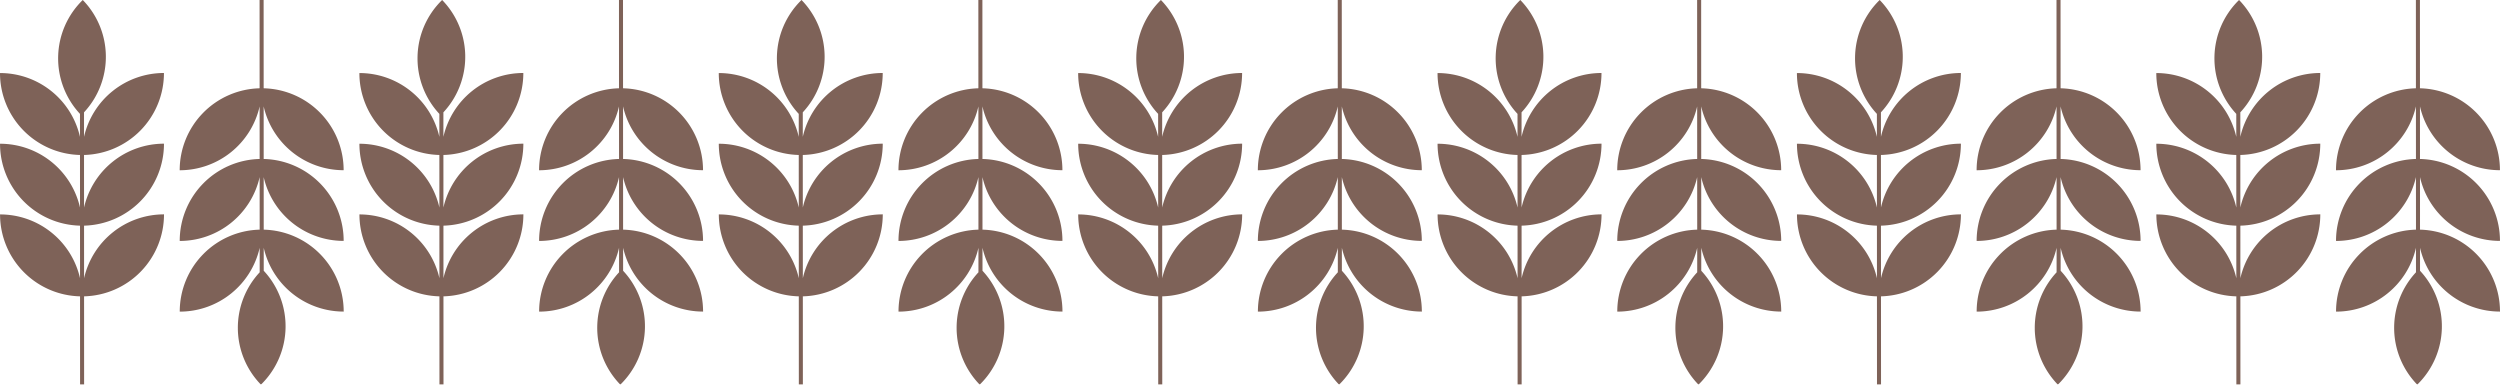
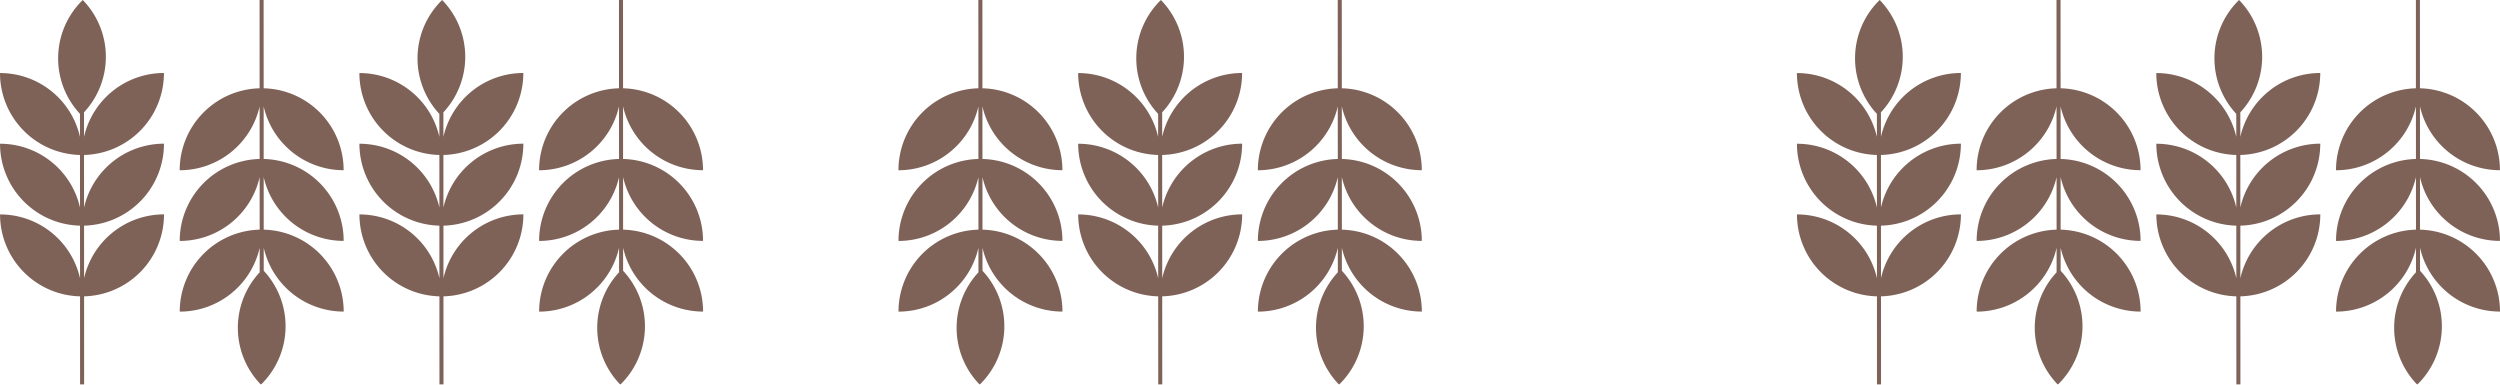
<svg xmlns="http://www.w3.org/2000/svg" width="814" height="125.236" viewBox="0 0 814 125.236">
  <g id="Groupe_3122" data-name="Groupe 3122" transform="translate(1889 1490.562)" opacity="0.8">
    <path id="Tracé_10460" data-name="Tracé 10460" d="M53.4,225.89a26.7,26.7,0,0,0-26.026,20.789l-.006-17.111a26.692,26.692,0,0,0,26.024-26.694,26.7,26.7,0,0,0-26.026,20.789l-.007-17.11a26.692,26.692,0,0,0,26.024-26.693,26.7,26.7,0,0,0-26.026,20.789l0-7.983a26.524,26.524,0,0,0-.409-36.574,26.522,26.522,0,0,0-.907,37.079l0,7.478A26.7,26.7,0,0,0,0,179.88a26.692,26.692,0,0,0,26.043,26.674l.007,17.11A26.7,26.7,0,0,0,.009,202.895a26.691,26.691,0,0,0,26.043,26.674l.007,17.111A26.7,26.7,0,0,0,.017,225.91,26.692,26.692,0,0,0,26.06,252.584l.011,28.745h1.317l-.011-28.745A26.692,26.692,0,0,0,53.4,225.89" transform="translate(-1889 -1646.655)" fill="#5e3b2e" />
-     <path id="Tracé_10468" data-name="Tracé 10468" d="M53.4,225.89a26.7,26.7,0,0,0-26.026,20.789l-.006-17.111a26.692,26.692,0,0,0,26.024-26.694,26.7,26.7,0,0,0-26.026,20.789l-.007-17.11a26.692,26.692,0,0,0,26.024-26.693,26.7,26.7,0,0,0-26.026,20.789l0-7.983a26.524,26.524,0,0,0-.409-36.574,26.522,26.522,0,0,0-.907,37.079l0,7.478A26.7,26.7,0,0,0,0,179.88a26.692,26.692,0,0,0,26.043,26.674l.007,17.11A26.7,26.7,0,0,0,.009,202.895a26.691,26.691,0,0,0,26.043,26.674l.007,17.111A26.7,26.7,0,0,0,.017,225.91,26.692,26.692,0,0,0,26.06,252.584l.011,28.745h1.317l-.011-28.745A26.692,26.692,0,0,0,53.4,225.89" transform="translate(-1420.939 -1646.655)" fill="#5e3b2e" />
-     <path id="Tracé_10464" data-name="Tracé 10464" d="M53.4,225.89a26.7,26.7,0,0,0-26.026,20.789l-.006-17.111a26.692,26.692,0,0,0,26.024-26.694,26.7,26.7,0,0,0-26.026,20.789l-.007-17.11a26.692,26.692,0,0,0,26.024-26.693,26.7,26.7,0,0,0-26.026,20.789l0-7.983a26.524,26.524,0,0,0-.409-36.574,26.522,26.522,0,0,0-.907,37.079l0,7.478A26.7,26.7,0,0,0,0,179.88a26.692,26.692,0,0,0,26.043,26.674l.007,17.11A26.7,26.7,0,0,0,.009,202.895a26.691,26.691,0,0,0,26.043,26.674l.007,17.111A26.7,26.7,0,0,0,.017,225.91,26.692,26.692,0,0,0,26.06,252.584l.011,28.745h1.317l-.011-28.745A26.692,26.692,0,0,0,53.4,225.89" transform="translate(-1654.97 -1646.655)" fill="#5e3b2e" />
    <path id="Tracé_10471" data-name="Tracé 10471" d="M53.4,225.89a26.7,26.7,0,0,0-26.026,20.789l-.006-17.111a26.692,26.692,0,0,0,26.024-26.694,26.7,26.7,0,0,0-26.026,20.789l-.007-17.11a26.692,26.692,0,0,0,26.024-26.693,26.7,26.7,0,0,0-26.026,20.789l0-7.983a26.524,26.524,0,0,0-.409-36.574,26.522,26.522,0,0,0-.907,37.079l0,7.478A26.7,26.7,0,0,0,0,179.88a26.692,26.692,0,0,0,26.043,26.674l.007,17.11A26.7,26.7,0,0,0,.009,202.895a26.691,26.691,0,0,0,26.043,26.674l.007,17.111A26.7,26.7,0,0,0,.017,225.91,26.692,26.692,0,0,0,26.06,252.584l.011,28.745h1.317l-.011-28.745A26.692,26.692,0,0,0,53.4,225.89" transform="translate(-1186.909 -1646.655)" fill="#5e3b2e" />
    <path id="Tracé_10462" data-name="Tracé 10462" d="M53.4,225.89a26.7,26.7,0,0,0-26.026,20.789l-.006-17.111a26.692,26.692,0,0,0,26.024-26.694,26.7,26.7,0,0,0-26.026,20.789l-.007-17.11a26.692,26.692,0,0,0,26.024-26.693,26.7,26.7,0,0,0-26.026,20.789l0-7.983a26.524,26.524,0,0,0-.409-36.574,26.522,26.522,0,0,0-.907,37.079l0,7.478A26.7,26.7,0,0,0,0,179.88a26.692,26.692,0,0,0,26.043,26.674l.007,17.11A26.7,26.7,0,0,0,.009,202.895a26.691,26.691,0,0,0,26.043,26.674l.007,17.111A26.7,26.7,0,0,0,.017,225.91,26.692,26.692,0,0,0,26.06,252.584l.011,28.745h1.317l-.011-28.745A26.692,26.692,0,0,0,53.4,225.89" transform="translate(-1771.985 -1646.655)" fill="#5e3b2e" />
    <path id="Tracé_10469" data-name="Tracé 10469" d="M53.4,225.89a26.7,26.7,0,0,0-26.026,20.789l-.006-17.111a26.692,26.692,0,0,0,26.024-26.694,26.7,26.7,0,0,0-26.026,20.789l-.007-17.11a26.692,26.692,0,0,0,26.024-26.693,26.7,26.7,0,0,0-26.026,20.789l0-7.983a26.524,26.524,0,0,0-.409-36.574,26.522,26.522,0,0,0-.907,37.079l0,7.478A26.7,26.7,0,0,0,0,179.88a26.692,26.692,0,0,0,26.043,26.674l.007,17.11A26.7,26.7,0,0,0,.009,202.895a26.691,26.691,0,0,0,26.043,26.674l.007,17.111A26.7,26.7,0,0,0,.017,225.91,26.692,26.692,0,0,0,26.06,252.584l.011,28.745h1.317l-.011-28.745A26.692,26.692,0,0,0,53.4,225.89" transform="translate(-1303.924 -1646.655)" fill="#5e3b2e" />
    <path id="Tracé_10466" data-name="Tracé 10466" d="M53.4,225.89a26.7,26.7,0,0,0-26.026,20.789l-.006-17.111a26.692,26.692,0,0,0,26.024-26.694,26.7,26.7,0,0,0-26.026,20.789l-.007-17.11a26.692,26.692,0,0,0,26.024-26.693,26.7,26.7,0,0,0-26.026,20.789l0-7.983a26.524,26.524,0,0,0-.409-36.574,26.522,26.522,0,0,0-.907,37.079l0,7.478A26.7,26.7,0,0,0,0,179.88a26.692,26.692,0,0,0,26.043,26.674l.007,17.11A26.7,26.7,0,0,0,.009,202.895a26.691,26.691,0,0,0,26.043,26.674l.007,17.111A26.7,26.7,0,0,0,.017,225.91,26.692,26.692,0,0,0,26.06,252.584l.011,28.745h1.317l-.011-28.745A26.692,26.692,0,0,0,53.4,225.89" transform="translate(-1537.954 -1646.655)" fill="#5e3b2e" />
    <path id="Tracé_10461" data-name="Tracé 10461" d="M53.4,69.8A26.7,26.7,0,0,0,27.375,90.586l-.006-17.111A26.692,26.692,0,0,0,53.392,46.782,26.7,26.7,0,0,0,27.367,67.571l-.007-17.11A26.692,26.692,0,0,0,53.384,23.768,26.7,26.7,0,0,0,27.358,44.556l0-7.983A26.524,26.524,0,0,0,26.946,0a26.522,26.522,0,0,0-.907,37.079l0,7.478A26.7,26.7,0,0,0,0,23.787,26.692,26.692,0,0,0,26.043,50.461l.007,17.11A26.7,26.7,0,0,0,.009,46.8,26.691,26.691,0,0,0,26.052,73.476l.007,17.111A26.7,26.7,0,0,0,.017,69.817,26.692,26.692,0,0,0,26.06,96.491l.011,28.745h1.317L27.377,96.49A26.692,26.692,0,0,0,53.4,69.8" transform="translate(-1777.092 -1365.326) rotate(180)" fill="#5e3b2e" />
-     <path id="Tracé_10470" data-name="Tracé 10470" d="M53.4,69.8A26.7,26.7,0,0,0,27.375,90.586l-.006-17.111A26.692,26.692,0,0,0,53.392,46.782,26.7,26.7,0,0,0,27.367,67.571l-.007-17.11A26.692,26.692,0,0,0,53.384,23.768,26.7,26.7,0,0,0,27.358,44.556l0-7.983A26.524,26.524,0,0,0,26.946,0a26.522,26.522,0,0,0-.907,37.079l0,7.478A26.7,26.7,0,0,0,0,23.787,26.692,26.692,0,0,0,26.043,50.461l.007,17.11A26.7,26.7,0,0,0,.009,46.8,26.691,26.691,0,0,0,26.052,73.476l.007,17.111A26.7,26.7,0,0,0,.017,69.817,26.692,26.692,0,0,0,26.06,96.491l.011,28.745h1.317L27.377,96.49A26.692,26.692,0,0,0,53.4,69.8" transform="translate(-1309.03 -1365.326) rotate(180)" fill="#5e3b2e" />
    <path id="Tracé_10465" data-name="Tracé 10465" d="M53.4,69.8A26.7,26.7,0,0,0,27.375,90.586l-.006-17.111A26.692,26.692,0,0,0,53.392,46.782,26.7,26.7,0,0,0,27.367,67.571l-.007-17.11A26.692,26.692,0,0,0,53.384,23.768,26.7,26.7,0,0,0,27.358,44.556l0-7.983A26.524,26.524,0,0,0,26.946,0a26.522,26.522,0,0,0-.907,37.079l0,7.478A26.7,26.7,0,0,0,0,23.787,26.692,26.692,0,0,0,26.043,50.461l.007,17.11A26.7,26.7,0,0,0,.009,46.8,26.691,26.691,0,0,0,26.052,73.476l.007,17.111A26.7,26.7,0,0,0,.017,69.817,26.692,26.692,0,0,0,26.06,96.491l.011,28.745h1.317L27.377,96.49A26.692,26.692,0,0,0,53.4,69.8" transform="translate(-1543.061 -1365.326) rotate(180)" fill="#5e3b2e" />
    <path id="Tracé_10473" data-name="Tracé 10473" d="M53.4,69.8A26.7,26.7,0,0,0,27.375,90.586l-.006-17.111A26.692,26.692,0,0,0,53.392,46.782,26.7,26.7,0,0,0,27.367,67.571l-.007-17.11A26.692,26.692,0,0,0,53.384,23.768,26.7,26.7,0,0,0,27.358,44.556l0-7.983A26.524,26.524,0,0,0,26.946,0a26.522,26.522,0,0,0-.907,37.079l0,7.478A26.7,26.7,0,0,0,0,23.787,26.692,26.692,0,0,0,26.043,50.461l.007,17.11A26.7,26.7,0,0,0,.009,46.8,26.691,26.691,0,0,0,26.052,73.476l.007,17.111A26.7,26.7,0,0,0,.017,69.817,26.692,26.692,0,0,0,26.06,96.491l.011,28.745h1.317L27.377,96.49A26.692,26.692,0,0,0,53.4,69.8" transform="translate(-1075 -1365.326) rotate(180)" fill="#5e3b2e" />
    <path id="Tracé_10463" data-name="Tracé 10463" d="M53.4,69.8A26.7,26.7,0,0,0,27.375,90.586l-.006-17.111A26.692,26.692,0,0,0,53.392,46.782,26.7,26.7,0,0,0,27.367,67.571l-.007-17.11A26.692,26.692,0,0,0,53.384,23.768,26.7,26.7,0,0,0,27.358,44.556l0-7.983A26.524,26.524,0,0,0,26.946,0a26.522,26.522,0,0,0-.907,37.079l0,7.478A26.7,26.7,0,0,0,0,23.787,26.692,26.692,0,0,0,26.043,50.461l.007,17.11A26.7,26.7,0,0,0,.009,46.8,26.691,26.691,0,0,0,26.052,73.476l.007,17.111A26.7,26.7,0,0,0,.017,69.817,26.692,26.692,0,0,0,26.06,96.491l.011,28.745h1.317L27.377,96.49A26.692,26.692,0,0,0,53.4,69.8" transform="translate(-1660.076 -1365.326) rotate(180)" fill="#5e3b2e" />
    <path id="Tracé_10472" data-name="Tracé 10472" d="M53.4,69.8A26.7,26.7,0,0,0,27.375,90.586l-.006-17.111A26.692,26.692,0,0,0,53.392,46.782,26.7,26.7,0,0,0,27.367,67.571l-.007-17.11A26.692,26.692,0,0,0,53.384,23.768,26.7,26.7,0,0,0,27.358,44.556l0-7.983A26.524,26.524,0,0,0,26.946,0a26.522,26.522,0,0,0-.907,37.079l0,7.478A26.7,26.7,0,0,0,0,23.787,26.692,26.692,0,0,0,26.043,50.461l.007,17.11A26.7,26.7,0,0,0,.009,46.8,26.691,26.691,0,0,0,26.052,73.476l.007,17.111A26.7,26.7,0,0,0,.017,69.817,26.692,26.692,0,0,0,26.06,96.491l.011,28.745h1.317L27.377,96.49A26.692,26.692,0,0,0,53.4,69.8" transform="translate(-1192.015 -1365.326) rotate(180)" fill="#5e3b2e" />
    <path id="Tracé_10467" data-name="Tracé 10467" d="M53.4,69.8A26.7,26.7,0,0,0,27.375,90.586l-.006-17.111A26.692,26.692,0,0,0,53.392,46.782,26.7,26.7,0,0,0,27.367,67.571l-.007-17.11A26.692,26.692,0,0,0,53.384,23.768,26.7,26.7,0,0,0,27.358,44.556l0-7.983A26.524,26.524,0,0,0,26.946,0a26.522,26.522,0,0,0-.907,37.079l0,7.478A26.7,26.7,0,0,0,0,23.787,26.692,26.692,0,0,0,26.043,50.461l.007,17.11A26.7,26.7,0,0,0,.009,46.8,26.691,26.691,0,0,0,26.052,73.476l.007,17.111A26.7,26.7,0,0,0,.017,69.817,26.692,26.692,0,0,0,26.06,96.491l.011,28.745h1.317L27.377,96.49A26.692,26.692,0,0,0,53.4,69.8" transform="translate(-1426.046 -1365.326) rotate(180)" fill="#5e3b2e" />
  </g>
</svg>